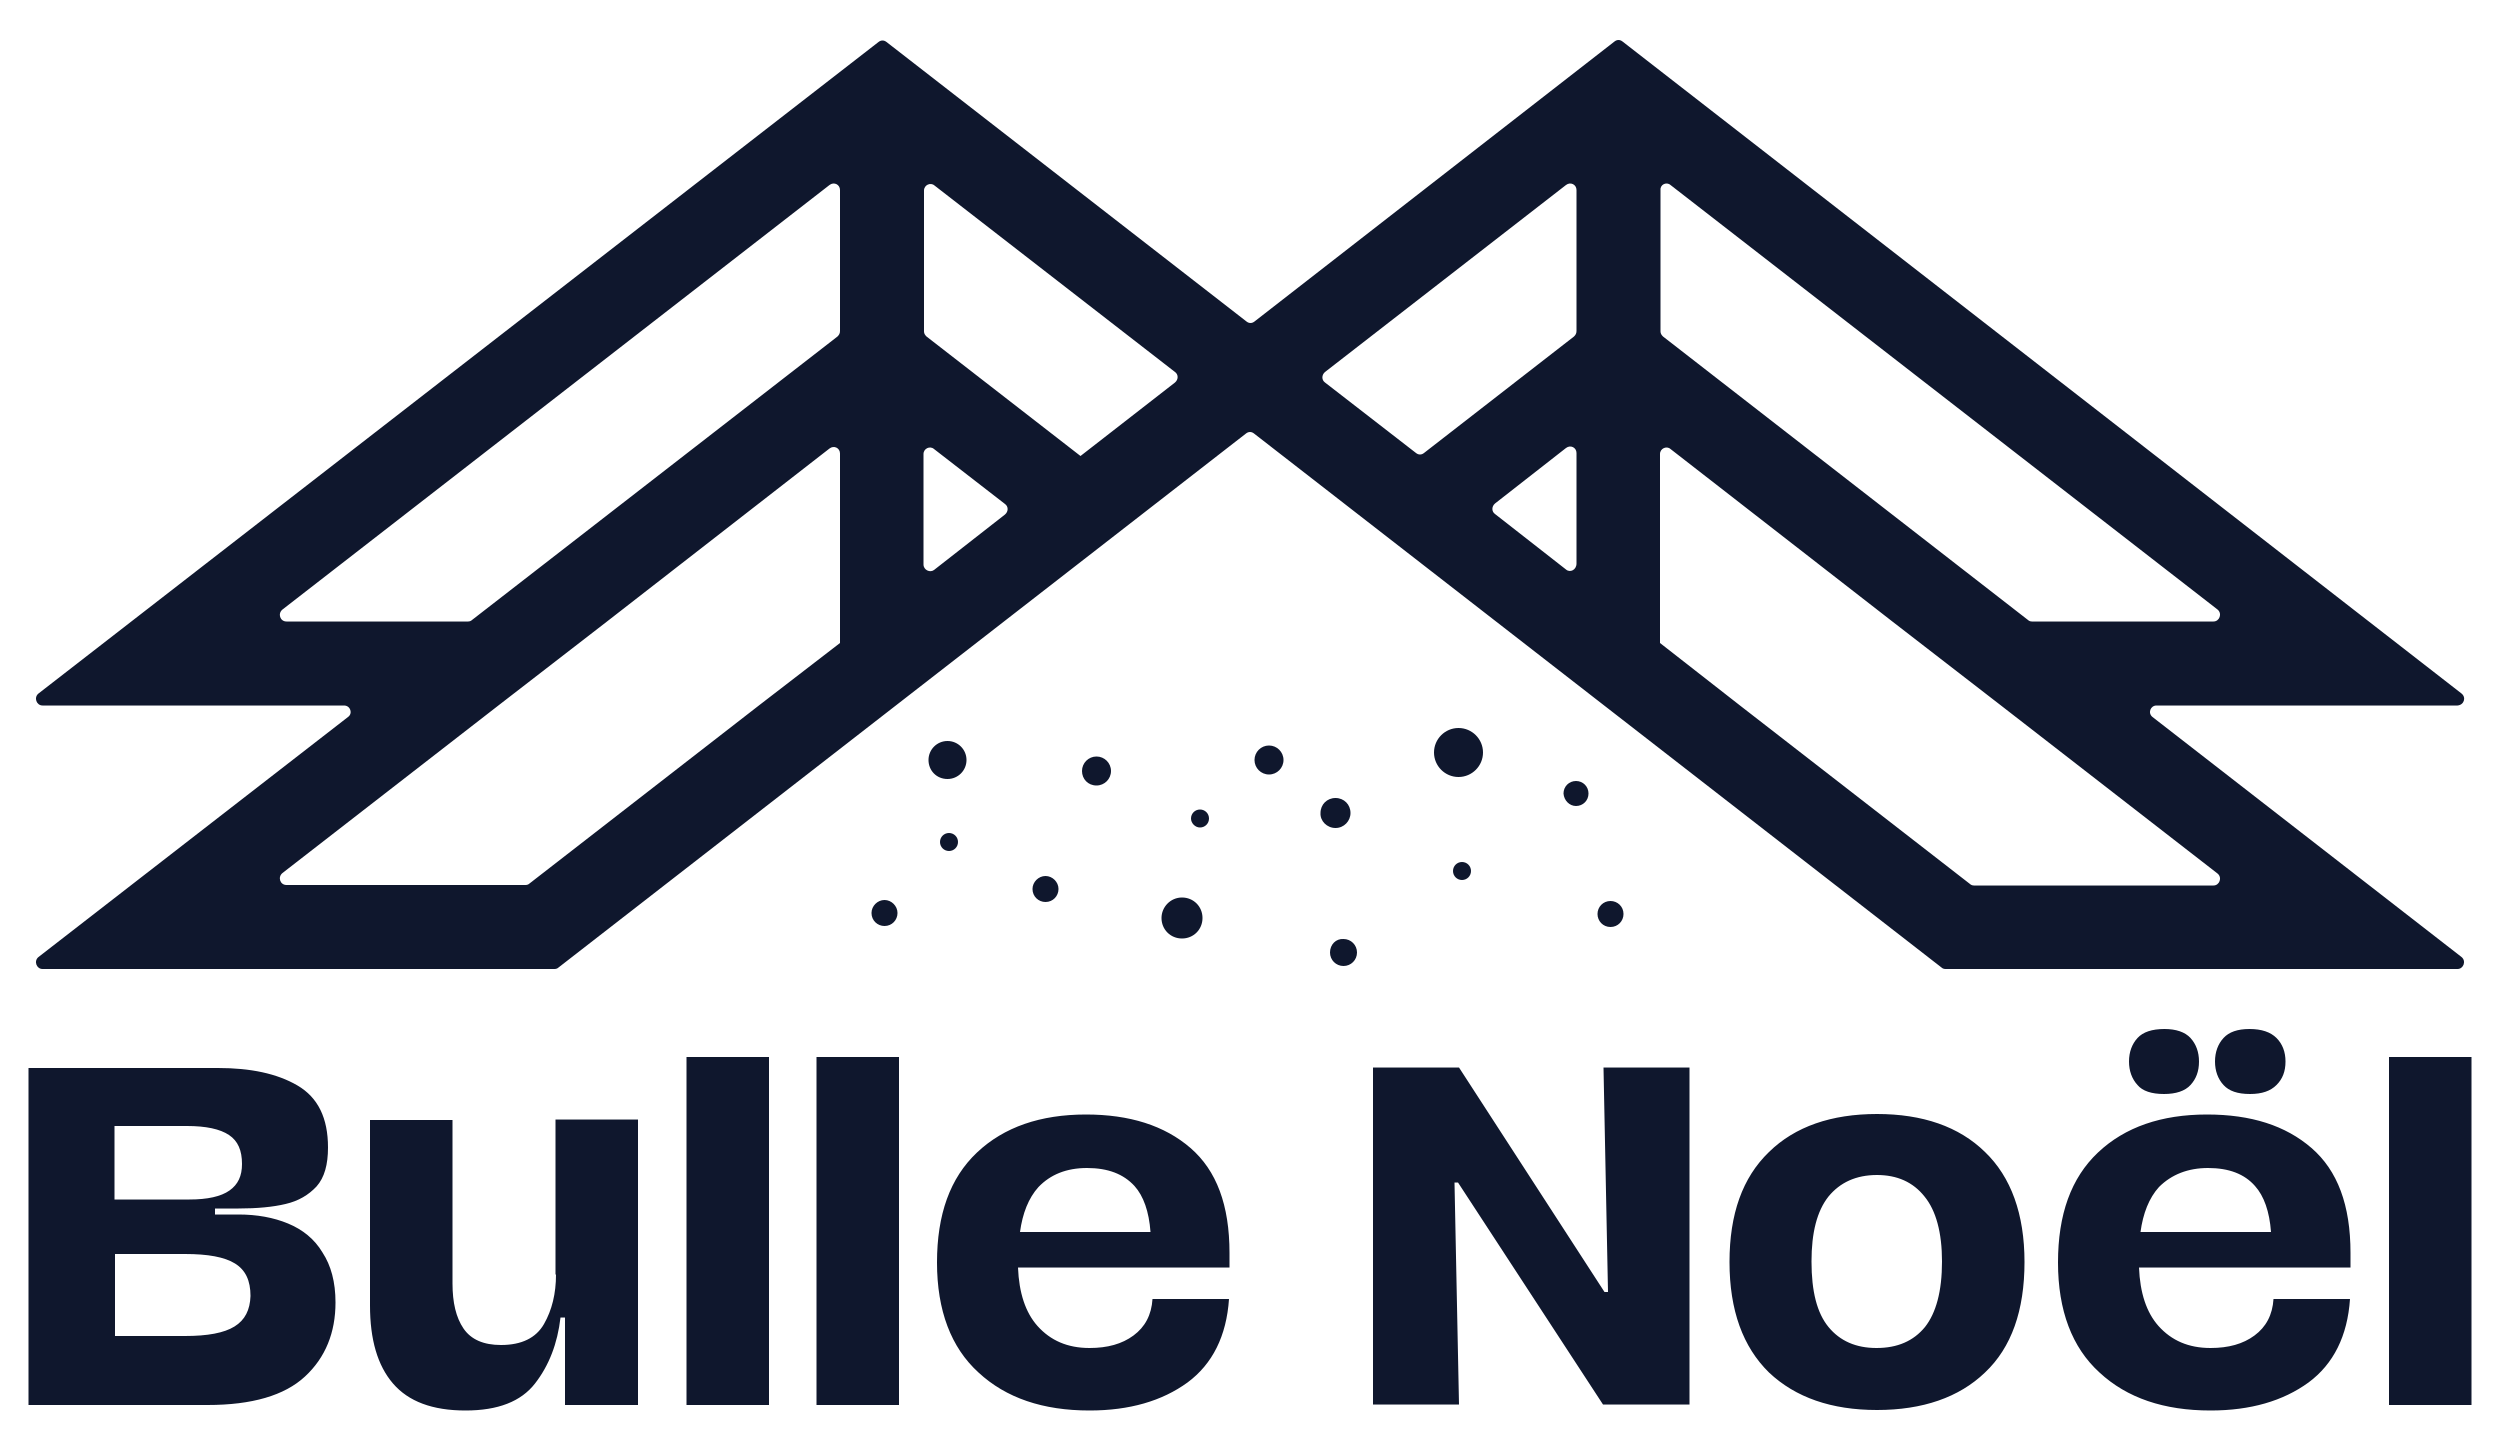
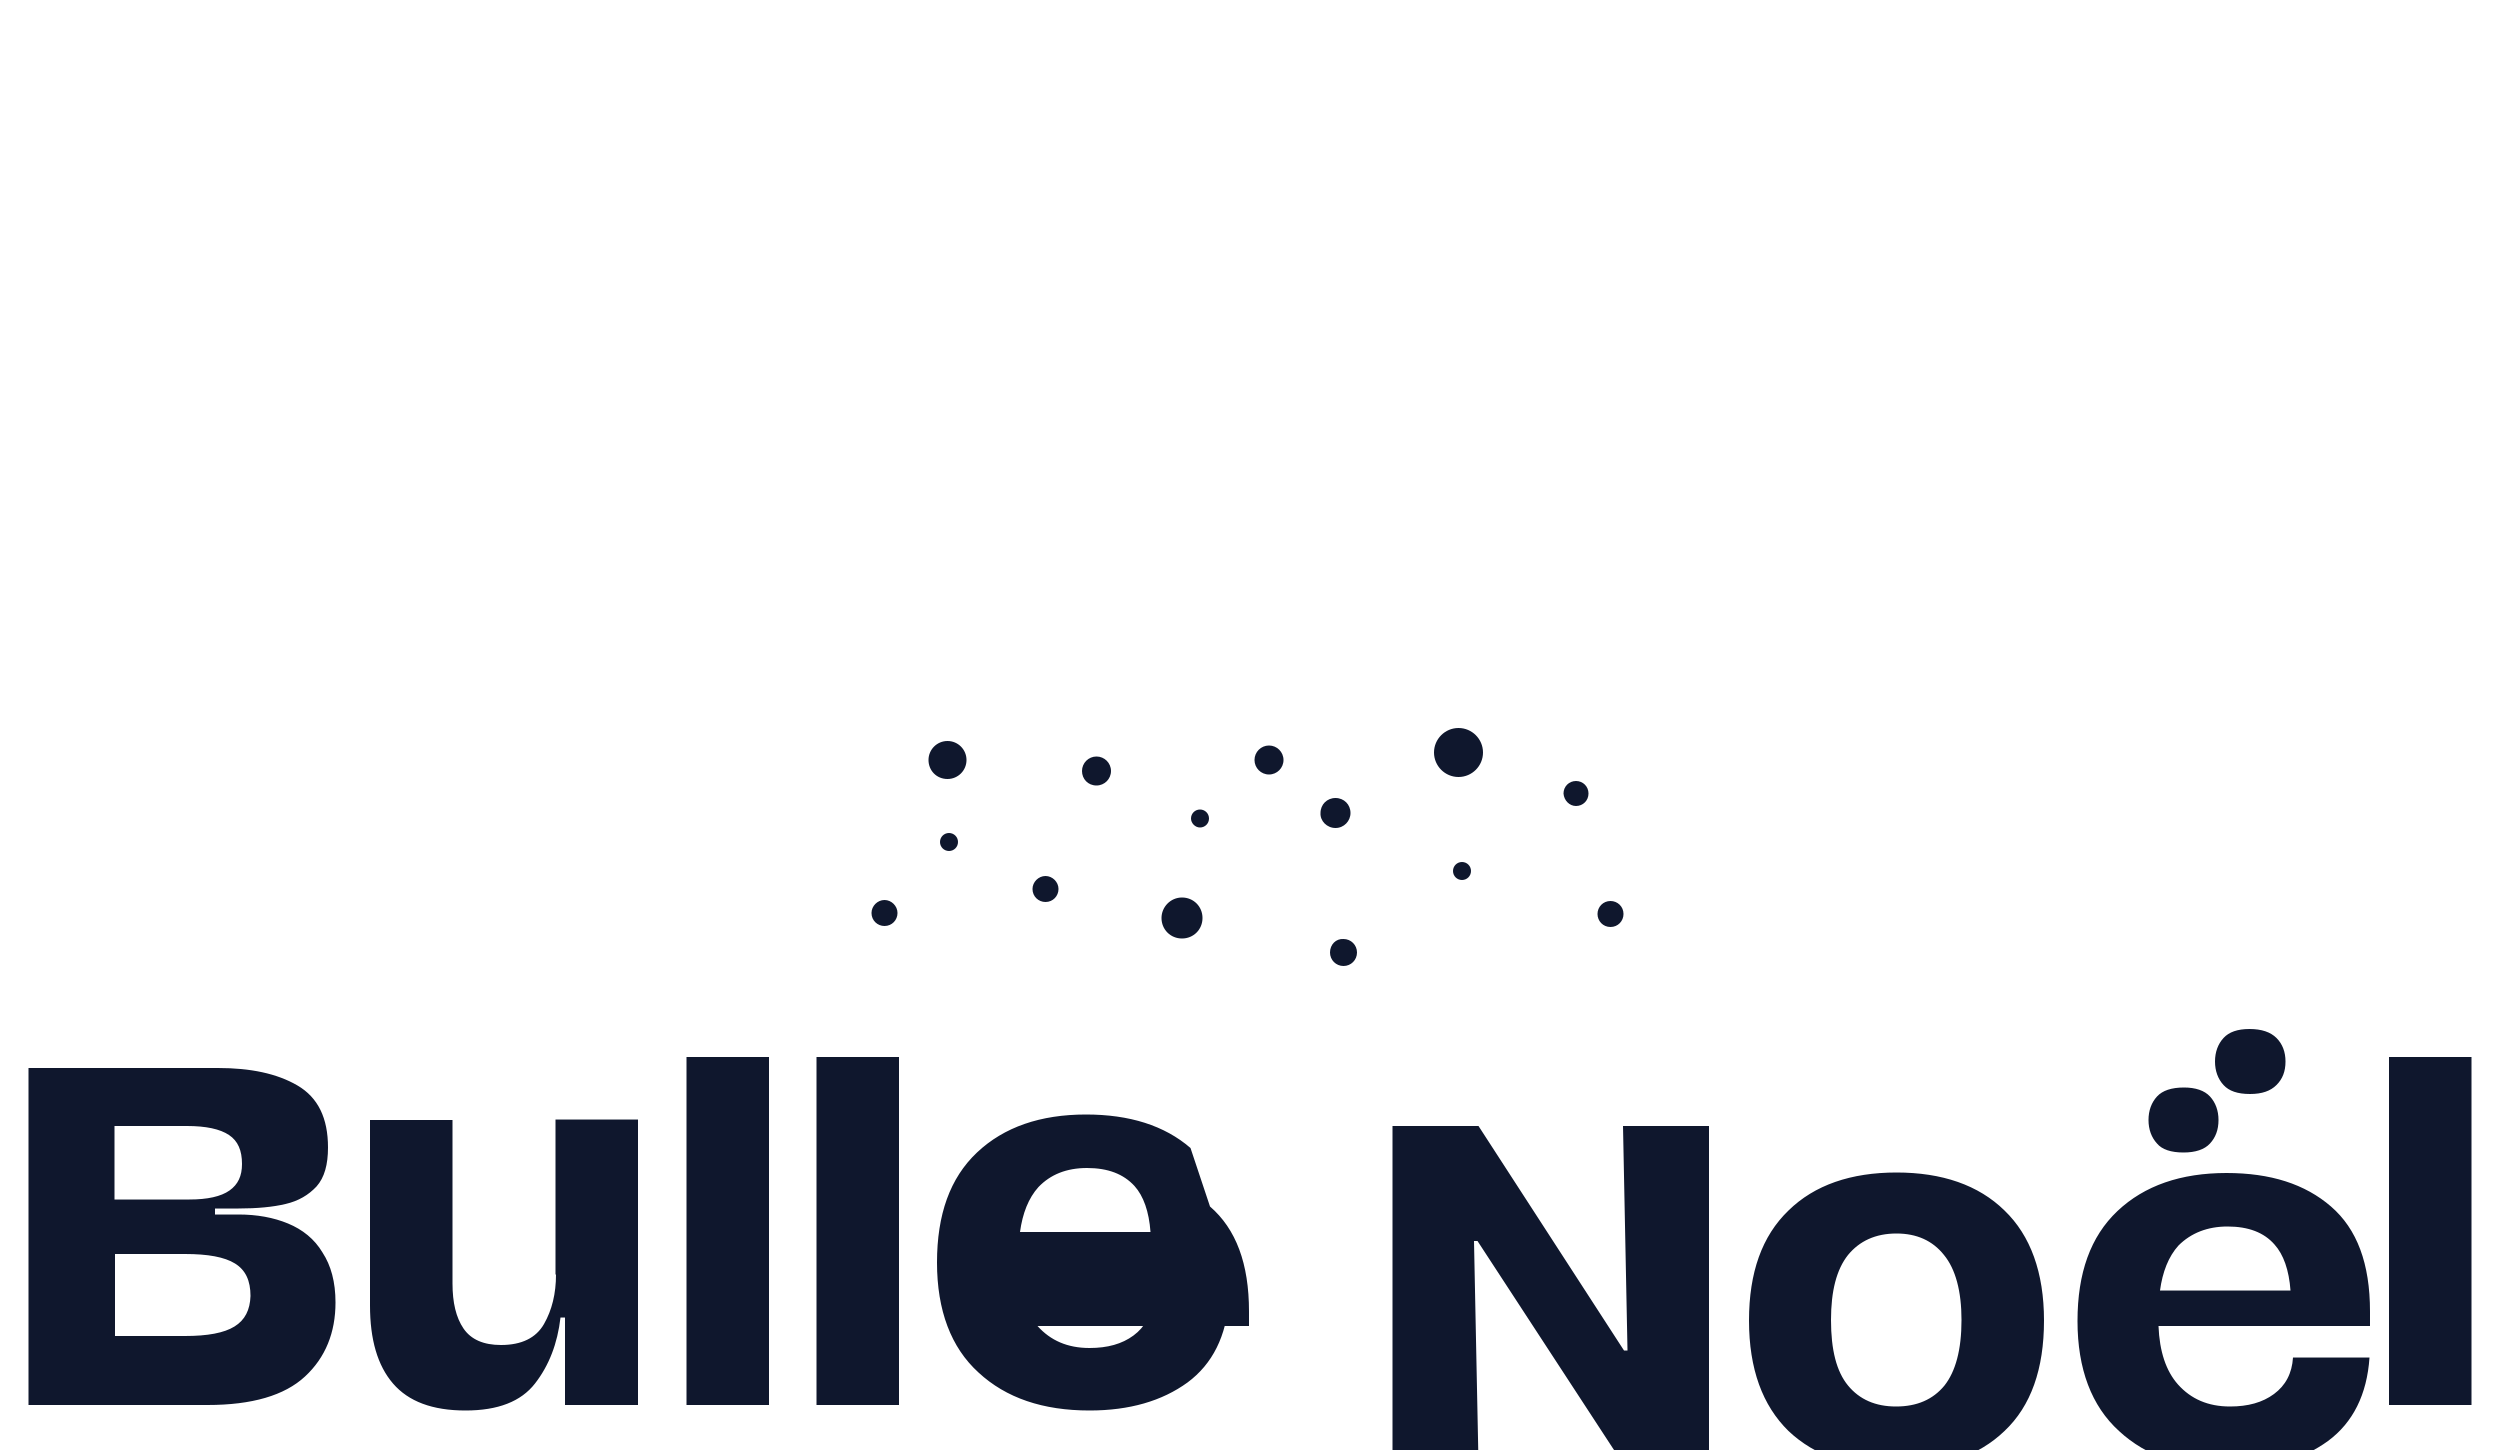
<svg xmlns="http://www.w3.org/2000/svg" xml:space="preserve" id="Calque_1" x="0px" y="0px" version="1.1" viewBox="0 0 500 290" width="100" height="58">
  <style>.st0{fill:#0f172d}</style>
-   <path d="M443.5 174.7c1 .8.4 2.4-.8 2.4h-47.9c-.3 0-.6-.1-.8-.3l-46-35.7-16-12.5V90.8c0-1.1 1.3-1.7 2.1-1l44.5 34.6 21.6 16.7zM334.1 37l109.4 84.9c1 .8.4 2.4-.8 2.4h-36.3c-.3 0-.6-.1-.8-.3l-73-56.7c-.3-.3-.5-.6-.5-1V38c-.1-1.1 1.2-1.7 2-1m-19.3 30.3-30 23.3c-.5.4-1.1.4-1.6 0L265 76.5c-.7-.5-.7-1.5 0-2.1L313.2 37c.9-.7 2.1-.1 2.1 1v28.2c0 .5-.2.8-.5 1.1m-1.6 46.6L299 102.8c-.7-.5-.7-1.5 0-2.1l14.2-11.1c.9-.7 2.1-.1 2.1 1v22.1c0 1.3-1.3 1.9-2.1 1.2m-97.1-22.7-30.8-23.9c-.3-.3-.5-.6-.5-1V38.1c0-1.1 1.3-1.7 2.1-1L235 74.4c.7.5.7 1.5 0 2.1zm-31.4 21.7V90.8c0-1.1 1.3-1.7 2.1-1l14.2 11c.7.5.7 1.5 0 2.1L186.8 114c-.8.6-2.1 0-2.1-1.1m-17.2-45.6L94.4 124c-.2.2-.5.3-.8.3H57.3c-1.3 0-1.8-1.6-.8-2.4L165.9 37c.9-.7 2.1-.1 2.1 1v28.2c0 .5-.2.8-.5 1.1m.5 57v4.3L151.9 141l-46 35.7c-.2.2-.5.3-.8.3H57.3c-1.3 0-1.8-1.6-.8-2.4L99.8 141l21.6-16.7 44.5-34.6c.9-.7 2.1-.1 2.1 1zm324.3 14.4L324.5 8.3c-.5-.4-1.1-.4-1.6 0l-72 56c-.5.4-1.1.4-1.6 0l-72-55.9c-.5-.4-1.1-.4-1.6 0L7.7 138.7c-1 .8-.4 2.4.8 2.4h60.3c1.3 0 1.8 1.6.8 2.3l-61.9 48c-1 .8-.4 2.4.8 2.4h102.4c.3 0 .6-.1.8-.3L249.2 86.7c.5-.4 1.1-.4 1.6 0l137.5 106.8c.2.2.5.3.8.3h102.4c1.2 0 1.8-1.6.8-2.4l-61.8-48c-1-.8-.4-2.3.8-2.3h60.2c1.3-.1 1.8-1.6.8-2.4" class="st0" />
-   <path d="M236.4 187.7c2.3 0 4.1-1.8 4.1-4.1s-1.8-4.1-4.1-4.1-4.1 1.9-4.1 4.1c0 2.3 1.8 4.1 4.1 4.1m29.6 2.8c0 1.5 1.2 2.7 2.7 2.7s2.7-1.2 2.7-2.7-1.2-2.7-2.7-2.7c-1.5-.1-2.7 1.1-2.7 2.7m1.1-24.9c1.7 0 3-1.4 3-3 0-1.7-1.3-3-3-3s-3 1.3-3 3c-.1 1.6 1.3 3 3 3m23.5 8.6c0 1 .8 1.8 1.8 1.8s1.8-.8 1.8-1.8-.8-1.8-1.8-1.8-1.8.8-1.8 1.8M188 168.4c0 1 .8 1.8 1.8 1.8s1.8-.8 1.8-1.8-.8-1.8-1.8-1.8-1.8.8-1.8 1.8m103.7-13c2.7 0 4.9-2.2 4.9-4.9s-2.2-4.9-4.9-4.9-4.9 2.2-4.9 4.9 2.2 4.9 4.9 4.9M240 165.5c1 0 1.8-.8 1.8-1.8s-.8-1.8-1.8-1.8-1.8.8-1.8 1.8c0 .9.8 1.8 1.8 1.8m13.8-10.6c1.6 0 2.9-1.3 2.9-2.9s-1.3-2.9-2.9-2.9-2.9 1.3-2.9 2.9 1.3 2.9 2.9 2.9m-64.3.9c2.1 0 3.8-1.7 3.8-3.8s-1.7-3.8-3.8-3.8-3.8 1.7-3.8 3.8 1.6 3.8 3.8 3.8m19.6 24.6c1.5 0 2.6-1.2 2.6-2.6s-1.2-2.6-2.6-2.6-2.6 1.2-2.6 2.6c0 1.5 1.2 2.6 2.6 2.6m-32.2 4.8c1.5 0 2.6-1.2 2.6-2.6s-1.2-2.6-2.6-2.6-2.6 1.2-2.6 2.6c0 1.5 1.2 2.6 2.6 2.6m42.4-28.1c1.6 0 2.9-1.3 2.9-2.9s-1.3-2.9-2.9-2.9-2.9 1.3-2.9 2.9 1.2 2.9 2.9 2.9m95.9 4.1c1.4 0 2.5-1.1 2.5-2.5s-1.1-2.5-2.5-2.5-2.5 1.1-2.5 2.5c.1 1.4 1.2 2.5 2.5 2.5m6.9 24.2c1.5 0 2.6-1.2 2.6-2.6 0-1.5-1.2-2.6-2.6-2.6-1.5 0-2.6 1.2-2.6 2.6s1.1 2.6 2.6 2.6M46.9 265.3c-2.1 1.3-5.4 1.9-9.9 1.9H23v-16.4h14c4.6 0 7.9.6 10 1.9s3.1 3.4 3.1 6.5c-.1 2.8-1.1 4.8-3.2 6.1m-24-40.1h14.5q5.7 0 8.4 1.8c1.8 1.2 2.6 3.1 2.6 5.8 0 2.4-.8 4.1-2.5 5.3s-4.4 1.8-8 1.8h-15zm34.7 19.5q-4.35-1.8-9.9-1.8H43v-1.2h4.7c3.7 0 6.9-.3 9.4-.9 2.6-.6 4.6-1.8 6.2-3.5 1.6-1.8 2.3-4.4 2.3-7.8 0-5.9-2-10-6.1-12.4s-9.4-3.5-15.9-3.5H5.7V281h35.8q13.35 0 19.5-5.7c4.1-3.8 6.1-8.8 6.1-14.8 0-4.1-.9-7.4-2.6-10-1.6-2.7-4-4.6-6.9-5.8m53.6 10.2q0 5.7-2.4 9.9c-1.6 2.8-4.5 4.2-8.6 4.2q-5.25 0-7.5-3.3c-1.5-2.2-2.2-5.2-2.2-9V224H74v37.1c0 6.8 1.5 12 4.6 15.6s7.9 5.4 14.5 5.4c6.5 0 11.1-1.8 13.9-5.4q4.2-5.4 5.1-13.2h.9V281h14.6v-57.1h-16.5v31zm26.1-43.5h16.5V281h-16.5zm26 0h16.5V281h-16.5zm54.1 22.2c4.2 0 7.3 1.2 9.5 3.6 1.8 2 2.9 5.1 3.2 9.2H204c.5-3.7 1.7-6.8 3.7-9 2.4-2.5 5.6-3.8 9.7-3.8m20.7-4c-5.2-4.5-12.2-6.7-20.9-6.7-9.1 0-16.4 2.5-21.8 7.6s-8 12.4-8 22 2.8 17 8.3 22c5.5 5.1 12.9 7.6 22.2 7.6 8 0 14.5-1.9 19.6-5.6 5-3.7 7.8-9.3 8.3-16.7h-15.3c-.2 3.2-1.5 5.6-3.8 7.3s-5.2 2.5-8.8 2.5c-4.4 0-7.8-1.5-10.4-4.4q-3.6-4.05-3.9-11.7h42.3v-2.9c0-9.6-2.6-16.5-7.8-21m83.5 28.8h-.7l-29.1-44.9h-17.2v67.4h17.2l-.9-44.4h.7l29 44.4h17.3v-67.4h-17.2zm63.4 7c-2.3 2.8-5.5 4.2-9.7 4.2q-6.15 0-9.6-4.2c-2.3-2.8-3.4-7.1-3.4-13.1 0-5.8 1.1-10.1 3.4-13 2.3-2.8 5.5-4.3 9.7-4.3 4 0 7.2 1.4 9.5 4.3 2.3 2.8 3.5 7.2 3.5 13 0 6-1.2 10.3-3.4 13.1m-9.6-42.6c-9.1 0-16.4 2.5-21.6 7.6-5.3 5.1-7.9 12.4-7.9 22 0 9.7 2.7 17 7.9 22.1q7.95 7.5 21.6 7.5c9.1 0 16.4-2.5 21.6-7.5 5.3-5 7.9-12.4 7.9-22.1 0-9.6-2.7-17-7.9-22-5.2-5.1-12.5-7.6-21.6-7.6m57.4-4c2.4 0 4.2-.6 5.3-1.8s1.7-2.7 1.7-4.7c0-1.9-.6-3.5-1.7-4.7s-2.9-1.8-5.2-1.8q-3.75 0-5.4 1.8c-1.1 1.2-1.7 2.8-1.7 4.7s.6 3.5 1.7 4.7c1 1.2 2.8 1.8 5.3 1.8m8.8 14.8c4.2 0 7.3 1.2 9.4 3.6 1.8 2 2.9 5.1 3.2 9.2h-26.1c.5-3.7 1.7-6.8 3.7-9 2.5-2.5 5.8-3.8 9.8-3.8m20.7-4c-5.2-4.5-12.1-6.7-20.9-6.7-9.1 0-16.4 2.5-21.8 7.6s-8 12.4-8 22 2.8 17 8.3 22c5.5 5.1 12.9 7.6 22.2 7.6 8 0 14.5-1.9 19.6-5.6 5-3.7 7.8-9.3 8.3-16.7h-15.3c-.2 3.2-1.5 5.6-3.8 7.3s-5.2 2.5-8.8 2.5c-4.4 0-7.8-1.5-10.4-4.4q-3.6-4.05-3.9-11.7h42.3v-2.9c0-9.6-2.6-16.5-7.8-21M450 218.8c2.4 0 4.1-.6 5.3-1.8s1.8-2.7 1.8-4.7c0-1.9-.6-3.5-1.8-4.7q-1.8-1.8-5.4-1.8c-2.4 0-4.1.6-5.2 1.8s-1.7 2.8-1.7 4.7.6 3.5 1.7 4.7 2.8 1.8 5.3 1.8m27.8-7.4h16.5V281h-16.5z" class="st0" />
+   <path d="M236.4 187.7c2.3 0 4.1-1.8 4.1-4.1s-1.8-4.1-4.1-4.1-4.1 1.9-4.1 4.1c0 2.3 1.8 4.1 4.1 4.1m29.6 2.8c0 1.5 1.2 2.7 2.7 2.7s2.7-1.2 2.7-2.7-1.2-2.7-2.7-2.7c-1.5-.1-2.7 1.1-2.7 2.7m1.1-24.9c1.7 0 3-1.4 3-3 0-1.7-1.3-3-3-3s-3 1.3-3 3c-.1 1.6 1.3 3 3 3m23.5 8.6c0 1 .8 1.8 1.8 1.8s1.8-.8 1.8-1.8-.8-1.8-1.8-1.8-1.8.8-1.8 1.8M188 168.4c0 1 .8 1.8 1.8 1.8s1.8-.8 1.8-1.8-.8-1.8-1.8-1.8-1.8.8-1.8 1.8m103.7-13c2.7 0 4.9-2.2 4.9-4.9s-2.2-4.9-4.9-4.9-4.9 2.2-4.9 4.9 2.2 4.9 4.9 4.9M240 165.5c1 0 1.8-.8 1.8-1.8s-.8-1.8-1.8-1.8-1.8.8-1.8 1.8c0 .9.8 1.8 1.8 1.8m13.8-10.6c1.6 0 2.9-1.3 2.9-2.9s-1.3-2.9-2.9-2.9-2.9 1.3-2.9 2.9 1.3 2.9 2.9 2.9m-64.3.9c2.1 0 3.8-1.7 3.8-3.8s-1.7-3.8-3.8-3.8-3.8 1.7-3.8 3.8 1.6 3.8 3.8 3.8m19.6 24.6c1.5 0 2.6-1.2 2.6-2.6s-1.2-2.6-2.6-2.6-2.6 1.2-2.6 2.6c0 1.5 1.2 2.6 2.6 2.6m-32.2 4.8c1.5 0 2.6-1.2 2.6-2.6s-1.2-2.6-2.6-2.6-2.6 1.2-2.6 2.6c0 1.5 1.2 2.6 2.6 2.6m42.4-28.1c1.6 0 2.9-1.3 2.9-2.9s-1.3-2.9-2.9-2.9-2.9 1.3-2.9 2.9 1.2 2.9 2.9 2.9m95.9 4.1c1.4 0 2.5-1.1 2.5-2.5s-1.1-2.5-2.5-2.5-2.5 1.1-2.5 2.5c.1 1.4 1.2 2.5 2.5 2.5m6.9 24.2c1.5 0 2.6-1.2 2.6-2.6 0-1.5-1.2-2.6-2.6-2.6-1.5 0-2.6 1.2-2.6 2.6s1.1 2.6 2.6 2.6M46.9 265.3c-2.1 1.3-5.4 1.9-9.9 1.9H23v-16.4h14c4.6 0 7.9.6 10 1.9s3.1 3.4 3.1 6.5c-.1 2.8-1.1 4.8-3.2 6.1m-24-40.1h14.5q5.7 0 8.4 1.8c1.8 1.2 2.6 3.1 2.6 5.8 0 2.4-.8 4.1-2.5 5.3s-4.4 1.8-8 1.8h-15zm34.7 19.5q-4.35-1.8-9.9-1.8H43v-1.2h4.7c3.7 0 6.9-.3 9.4-.9 2.6-.6 4.6-1.8 6.2-3.5 1.6-1.8 2.3-4.4 2.3-7.8 0-5.9-2-10-6.1-12.4s-9.4-3.5-15.9-3.5H5.7V281h35.8q13.35 0 19.5-5.7c4.1-3.8 6.1-8.8 6.1-14.8 0-4.1-.9-7.4-2.6-10-1.6-2.7-4-4.6-6.9-5.8m53.6 10.2q0 5.7-2.4 9.9c-1.6 2.8-4.5 4.2-8.6 4.2q-5.25 0-7.5-3.3c-1.5-2.2-2.2-5.2-2.2-9V224H74v37.1c0 6.8 1.5 12 4.6 15.6s7.9 5.4 14.5 5.4c6.5 0 11.1-1.8 13.9-5.4q4.2-5.4 5.1-13.2h.9V281h14.6v-57.1h-16.5v31zm26.1-43.5h16.5V281h-16.5zm26 0h16.5V281h-16.5zm54.1 22.2c4.2 0 7.3 1.2 9.5 3.6 1.8 2 2.9 5.1 3.2 9.2H204c.5-3.7 1.7-6.8 3.7-9 2.4-2.5 5.6-3.8 9.7-3.8m20.7-4c-5.2-4.5-12.2-6.7-20.9-6.7-9.1 0-16.4 2.5-21.8 7.6s-8 12.4-8 22 2.8 17 8.3 22c5.5 5.1 12.9 7.6 22.2 7.6 8 0 14.5-1.9 19.6-5.6 5-3.7 7.8-9.3 8.3-16.7h-15.3c-.2 3.2-1.5 5.6-3.8 7.3s-5.2 2.5-8.8 2.5c-4.4 0-7.8-1.5-10.4-4.4h42.3v-2.9c0-9.6-2.6-16.5-7.8-21m83.5 28.8h-.7l-29.1-44.9h-17.2v67.4h17.2l-.9-44.4h.7l29 44.4h17.3v-67.4h-17.2zm63.4 7c-2.3 2.8-5.5 4.2-9.7 4.2q-6.15 0-9.6-4.2c-2.3-2.8-3.4-7.1-3.4-13.1 0-5.8 1.1-10.1 3.4-13 2.3-2.8 5.5-4.3 9.7-4.3 4 0 7.2 1.4 9.5 4.3 2.3 2.8 3.5 7.2 3.5 13 0 6-1.2 10.3-3.4 13.1m-9.6-42.6c-9.1 0-16.4 2.5-21.6 7.6-5.3 5.1-7.9 12.4-7.9 22 0 9.7 2.7 17 7.9 22.1q7.95 7.5 21.6 7.5c9.1 0 16.4-2.5 21.6-7.5 5.3-5 7.9-12.4 7.9-22.1 0-9.6-2.7-17-7.9-22-5.2-5.1-12.5-7.6-21.6-7.6m57.4-4c2.4 0 4.2-.6 5.3-1.8s1.7-2.7 1.7-4.7c0-1.9-.6-3.5-1.7-4.7s-2.9-1.8-5.2-1.8q-3.75 0-5.4 1.8c-1.1 1.2-1.7 2.8-1.7 4.7s.6 3.5 1.7 4.7c1 1.2 2.8 1.8 5.3 1.8m8.8 14.8c4.2 0 7.3 1.2 9.4 3.6 1.8 2 2.9 5.1 3.2 9.2h-26.1c.5-3.7 1.7-6.8 3.7-9 2.5-2.5 5.8-3.8 9.8-3.8m20.7-4c-5.2-4.5-12.1-6.7-20.9-6.7-9.1 0-16.4 2.5-21.8 7.6s-8 12.4-8 22 2.8 17 8.3 22c5.5 5.1 12.9 7.6 22.2 7.6 8 0 14.5-1.9 19.6-5.6 5-3.7 7.8-9.3 8.3-16.7h-15.3c-.2 3.2-1.5 5.6-3.8 7.3s-5.2 2.5-8.8 2.5c-4.4 0-7.8-1.5-10.4-4.4q-3.6-4.05-3.9-11.7h42.3v-2.9c0-9.6-2.6-16.5-7.8-21M450 218.8c2.4 0 4.1-.6 5.3-1.8s1.8-2.7 1.8-4.7c0-1.9-.6-3.5-1.8-4.7q-1.8-1.8-5.4-1.8c-2.4 0-4.1.6-5.2 1.8s-1.7 2.8-1.7 4.7.6 3.5 1.7 4.7 2.8 1.8 5.3 1.8m27.8-7.4h16.5V281h-16.5z" class="st0" />
</svg>